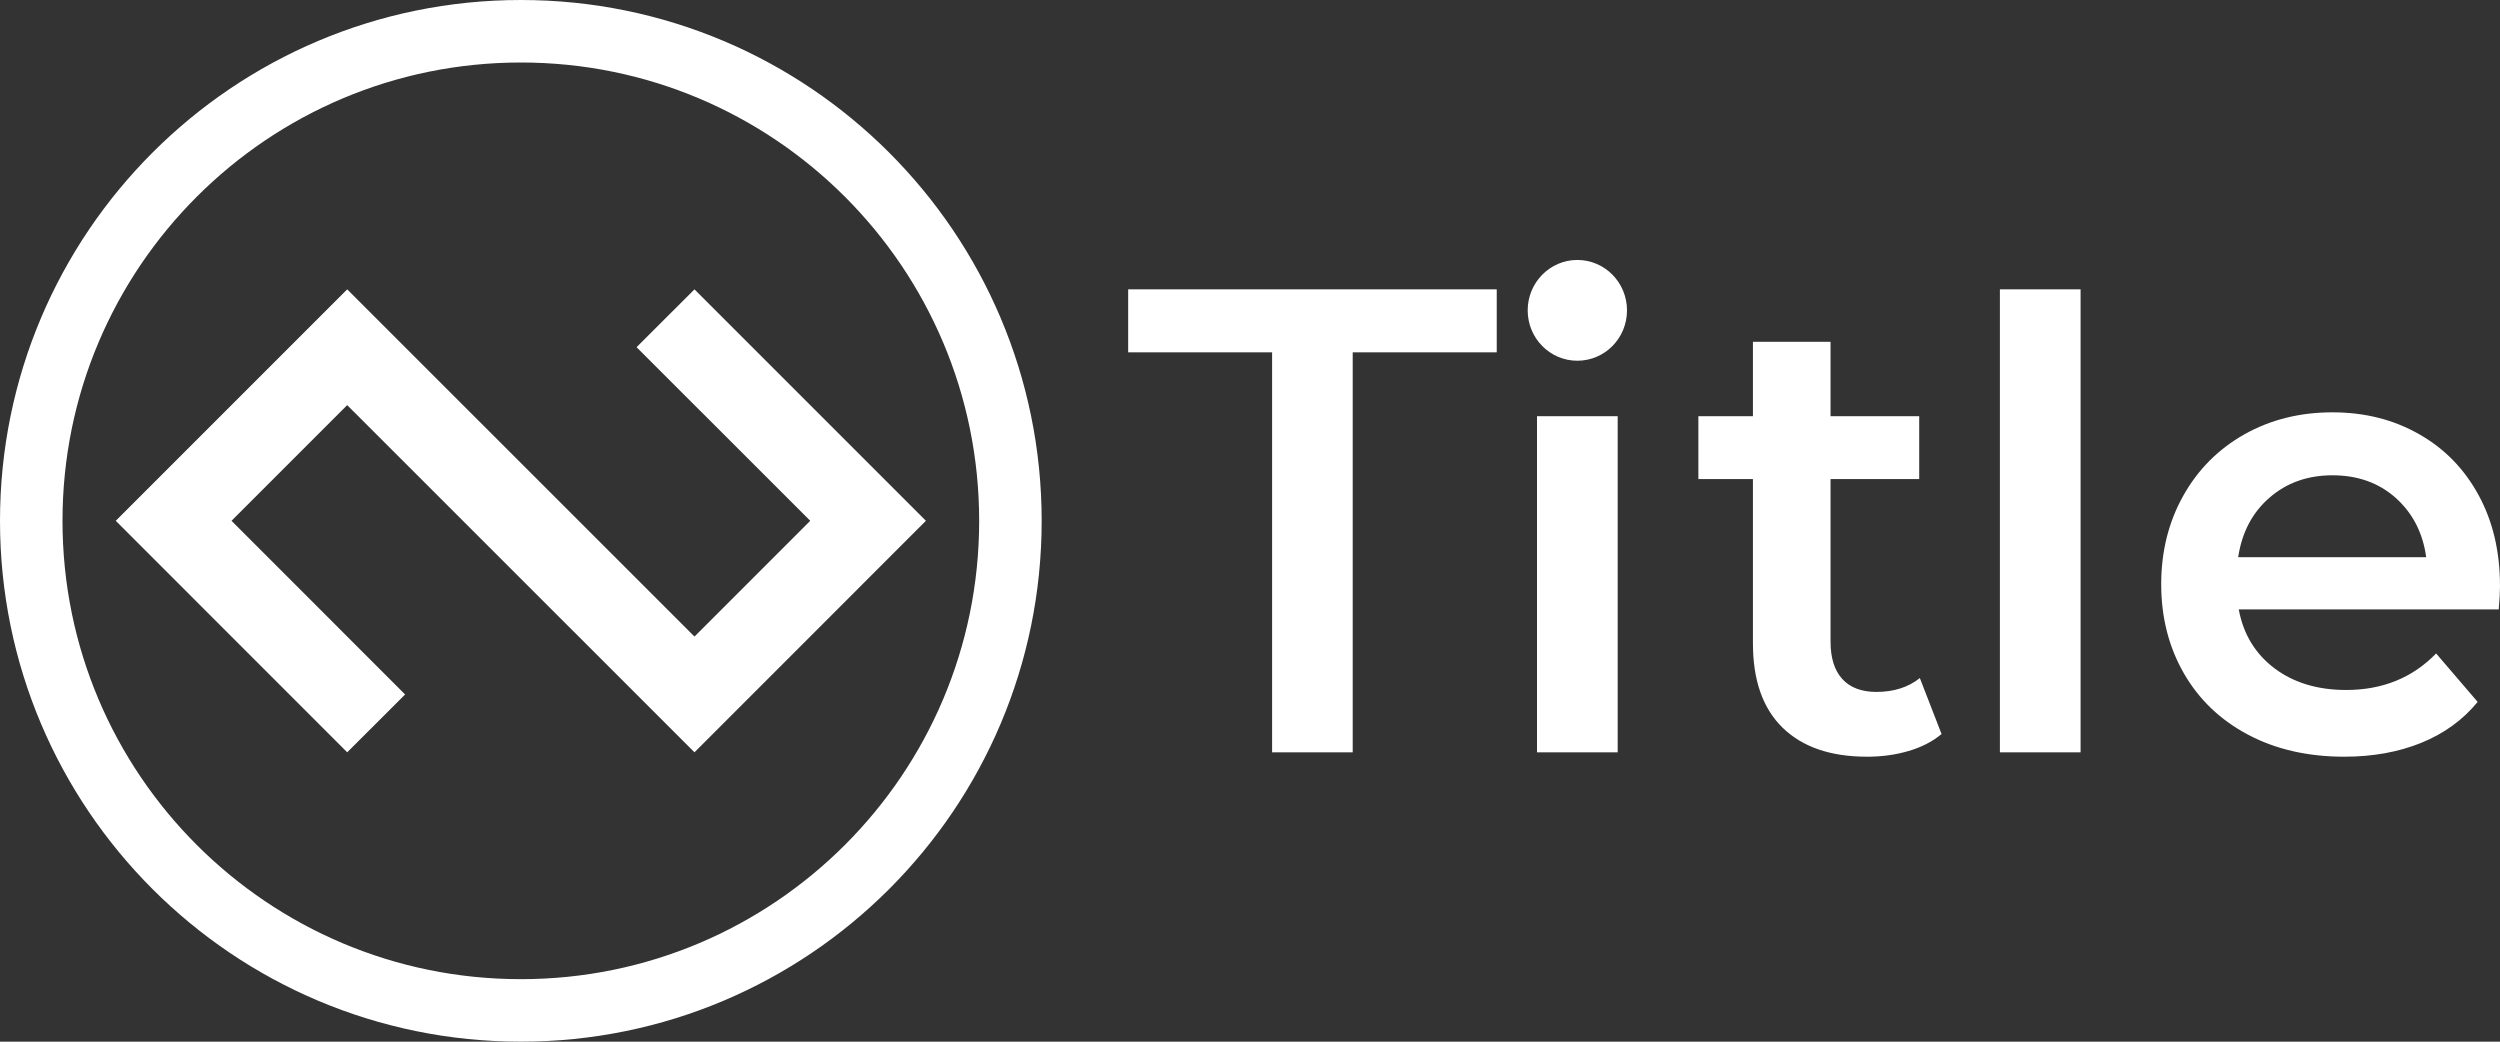
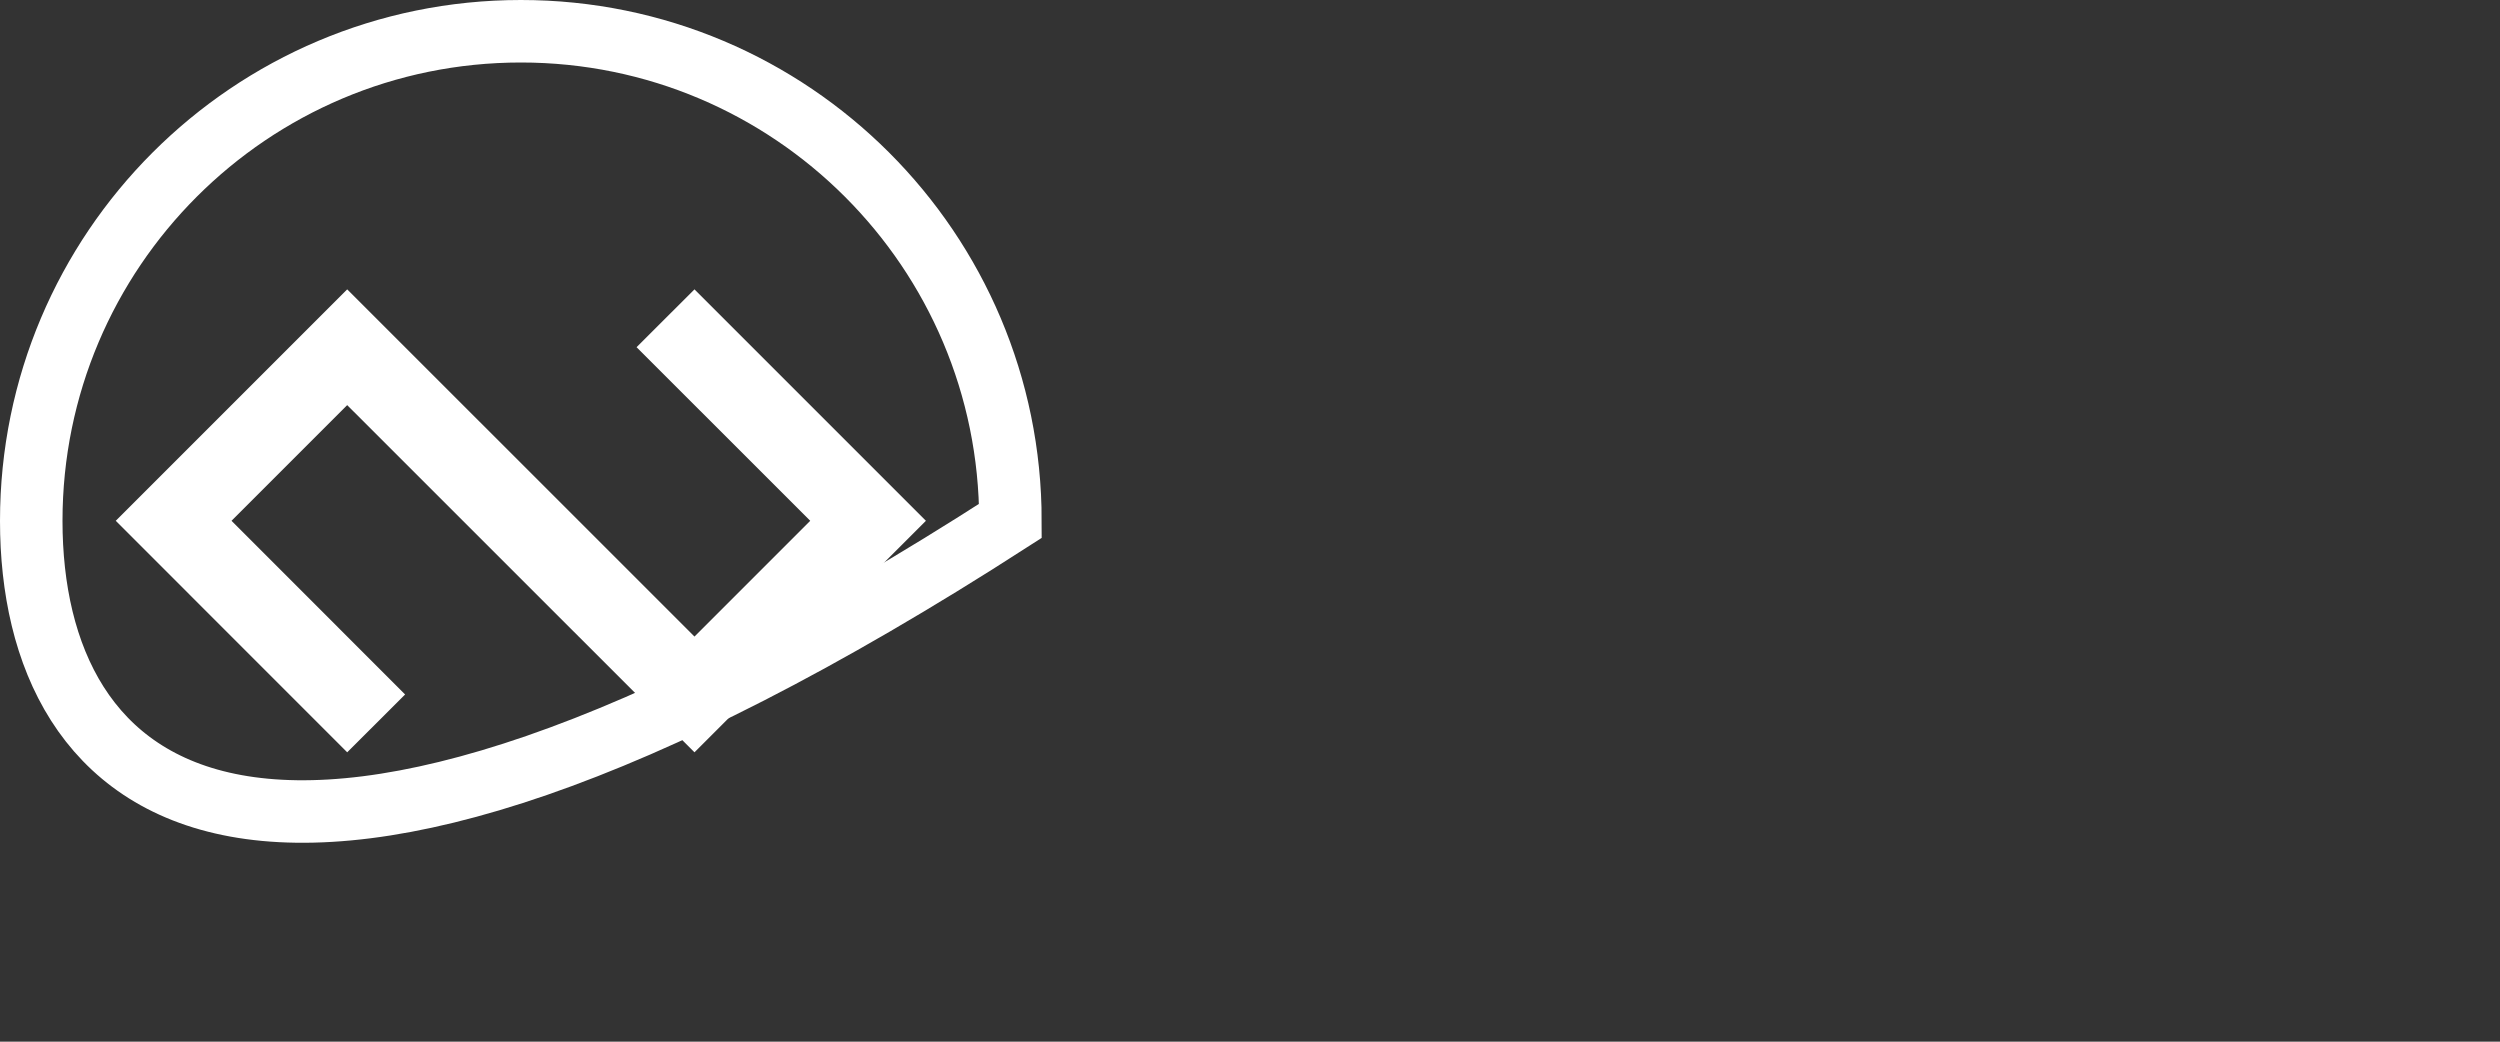
<svg xmlns="http://www.w3.org/2000/svg" width="120" height="50" viewBox="0 0 120 50" fill="none">
  <rect x="0" y="0" width="120" height="50" fill="#333333" stroke="none" />
-   <path d="M25.002 1.5C37.978 1.5 48.5 12.022 48.5 25.002C48.5 37.978 37.978 48.5 25.002 48.5C12.022 48.5 1.5 37.978 1.5 25.002C1.5 12.022 12.022 1.5 25.002 1.5Z" stroke="white" stroke-width="3" />
+   <path d="M25.002 1.5C37.978 1.5 48.5 12.022 48.5 25.002C12.022 48.5 1.5 37.978 1.5 25.002C1.5 12.022 12.022 1.5 25.002 1.5Z" stroke="white" stroke-width="3" />
  <path fill-rule="evenodd" clip-rule="evenodd" d="M5.556 24.998L16.665 13.889L33.335 30.555L38.891 24.998L30.555 16.665L33.335 13.889L44.444 24.998L33.335 36.111L16.665 19.446L11.113 24.998L19.445 33.335L16.665 36.111L5.556 24.998Z" fill="white" />
-   <path d="M120 28.132C120 28.394 119.981 28.767 119.939 29.251H107.46C107.679 30.439 108.252 31.381 109.173 32.077C110.097 32.773 111.246 33.119 112.614 33.119C114.361 33.119 115.801 32.535 116.934 31.366L118.927 33.692C118.215 34.561 117.309 35.215 116.218 35.657C115.126 36.099 113.895 36.322 112.523 36.322C110.776 36.322 109.237 35.969 107.907 35.265C106.576 34.561 105.549 33.577 104.826 32.32C104.102 31.058 103.738 29.636 103.738 28.044C103.738 26.471 104.09 25.056 104.795 23.799C105.5 22.537 106.478 21.557 107.729 20.849C108.979 20.145 110.389 19.792 111.958 19.792C113.508 19.792 114.891 20.142 116.112 20.838C117.336 21.53 118.287 22.506 118.973 23.768C119.659 25.025 120 26.483 120 28.132V28.132ZM73.776 19.976H77.649V36.111H73.776V19.976ZM75.712 12.478C77.031 12.478 78.096 13.562 78.096 14.897C78.096 16.235 77.031 17.315 75.712 17.315C74.397 17.315 73.329 16.235 73.329 14.897C73.329 13.562 74.397 12.478 75.712 12.478ZM61.061 16.912H54.152V13.889H71.843V16.912H64.93V36.111H61.061V16.912ZM93.195 35.234C92.759 35.596 92.228 35.869 91.603 36.05C90.978 36.234 90.318 36.322 89.621 36.322C87.874 36.322 86.525 35.861 85.57 34.934C84.618 34.008 84.141 32.658 84.141 30.885V22.995H81.522V19.976H84.141V16.408H87.866V19.976H92.122V22.995H87.866V30.793C87.866 31.578 88.052 32.177 88.431 32.593C88.806 33.004 89.352 33.212 90.068 33.212C90.902 33.212 91.599 32.989 92.153 32.547L93.195 35.234V35.234ZM95.995 13.889H99.868V36.111H95.995V13.889V13.889ZM111.958 22.814C110.768 22.814 109.76 23.172 108.938 23.887C108.111 24.602 107.611 25.556 107.433 26.744H116.457C116.297 25.575 115.808 24.629 114.997 23.902C114.183 23.176 113.171 22.814 111.958 22.814V22.814Z" fill="white" />
</svg>